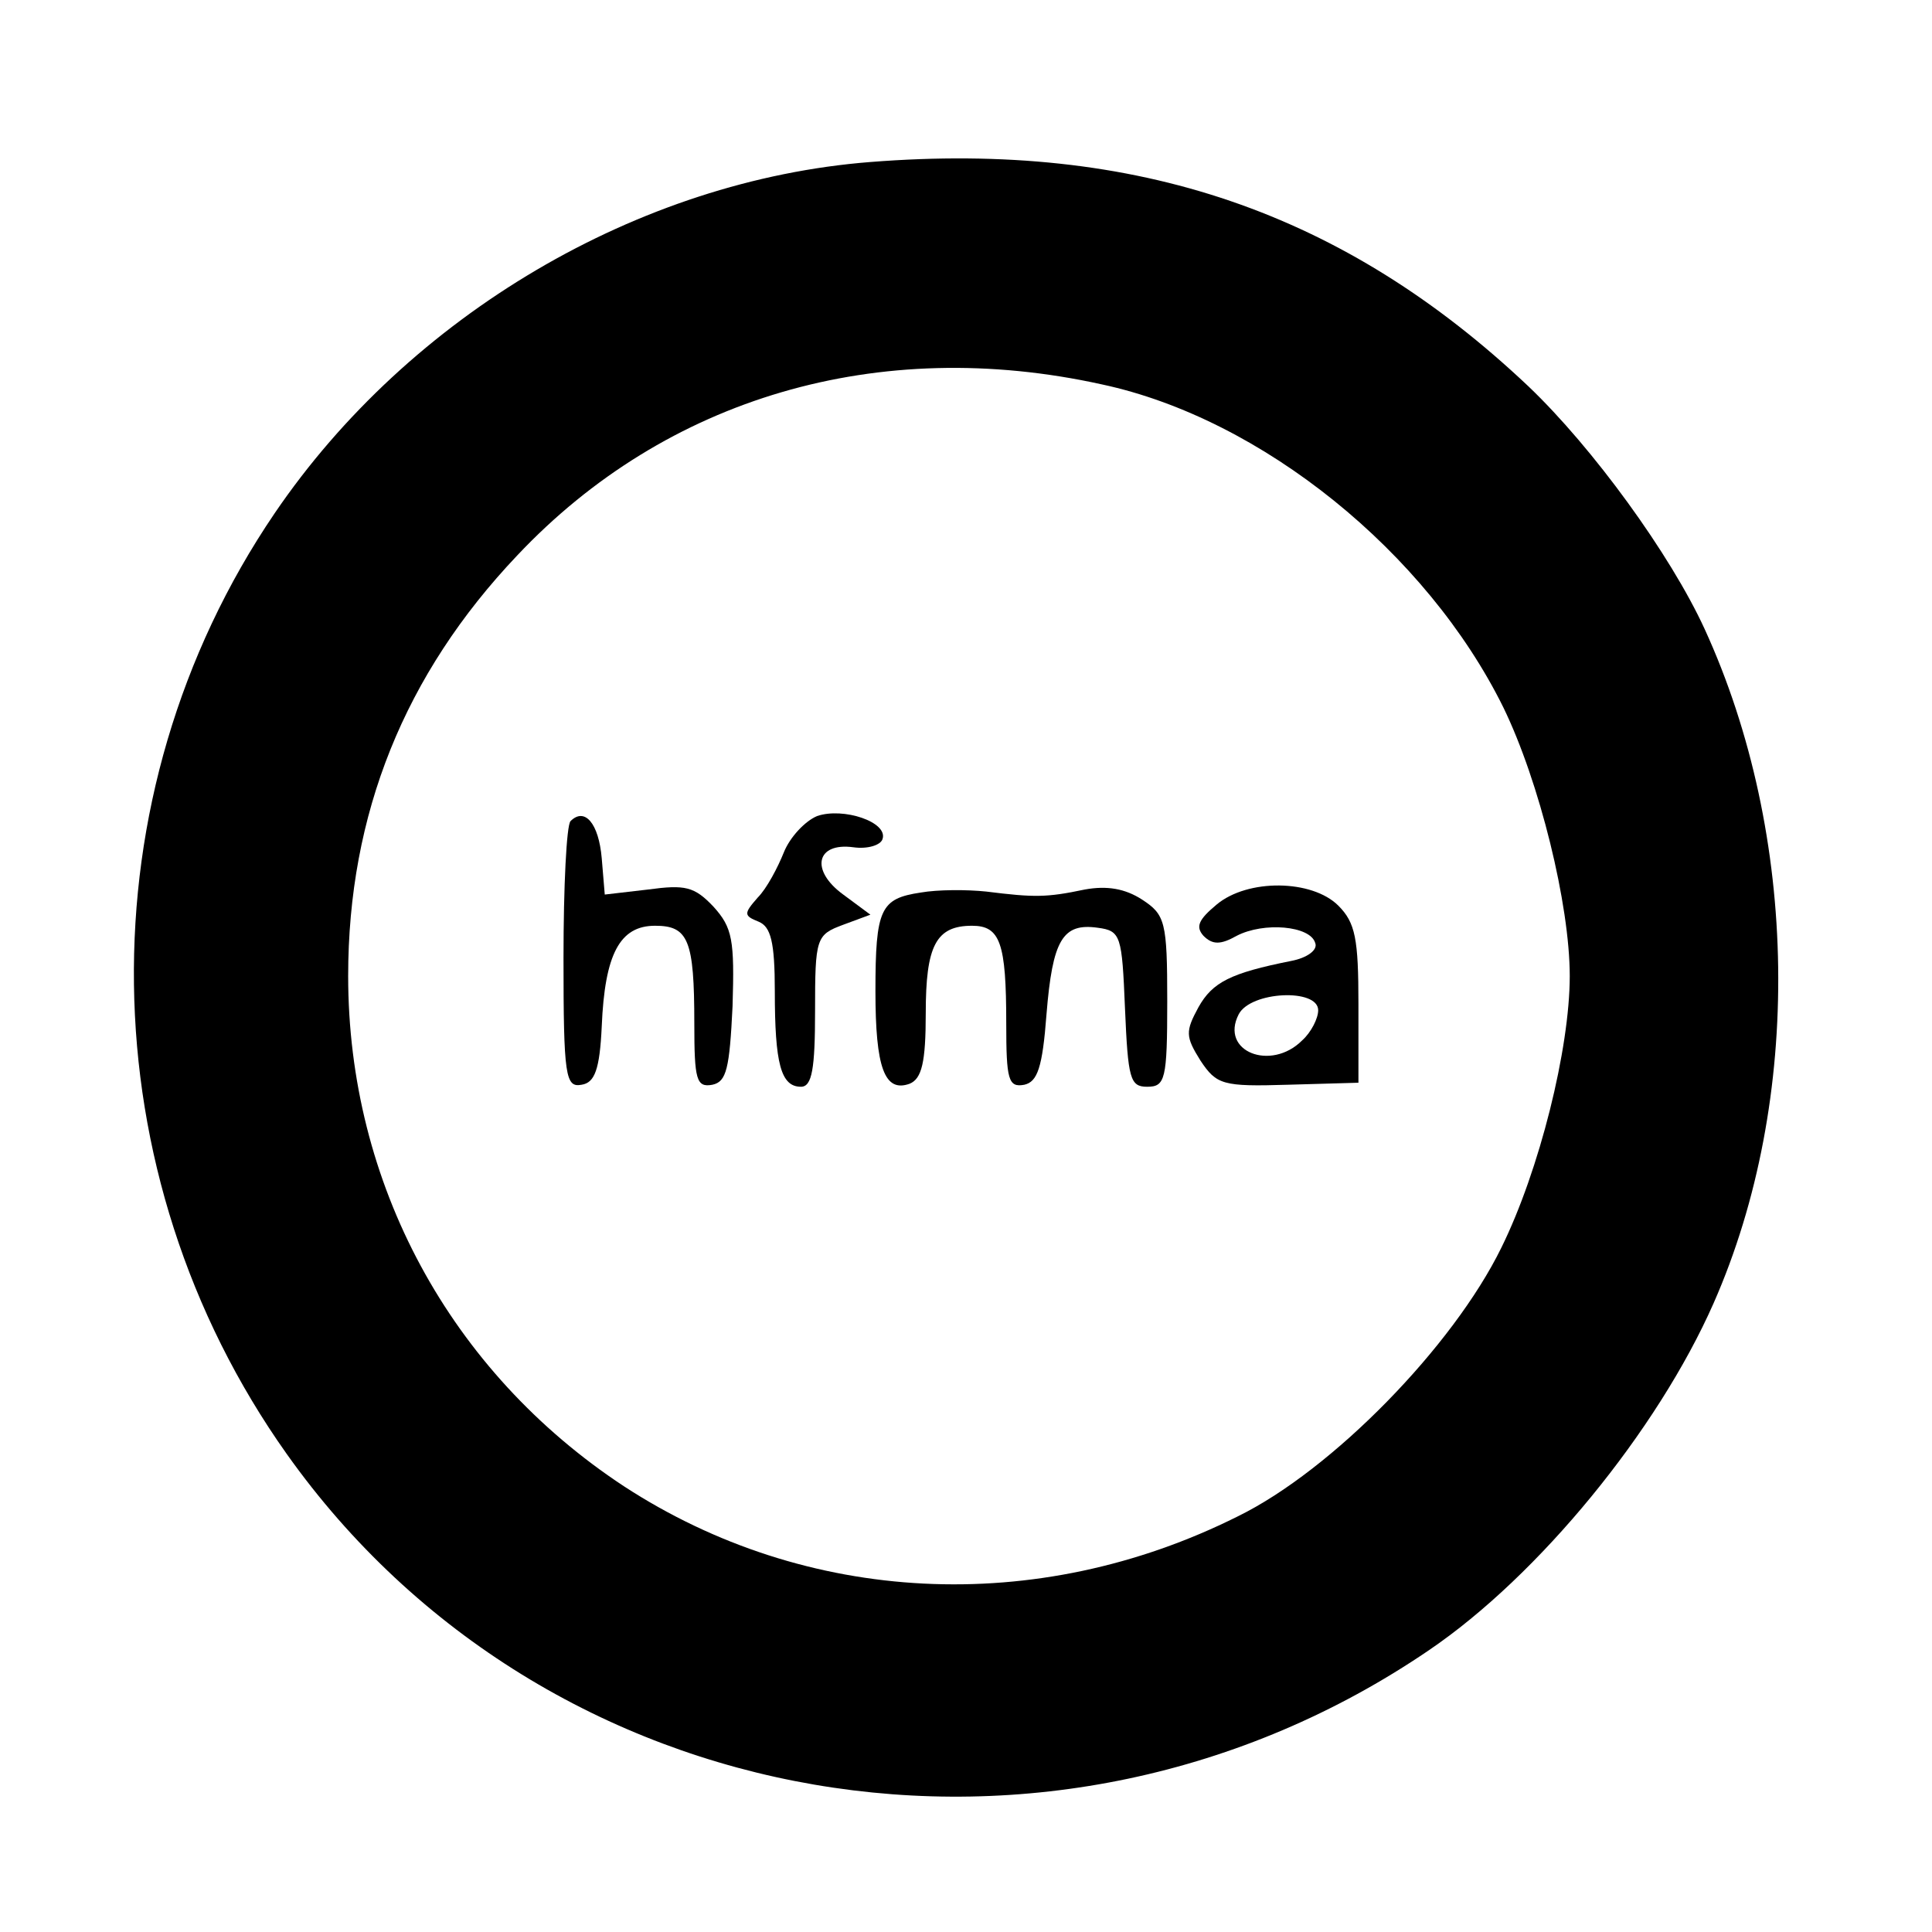
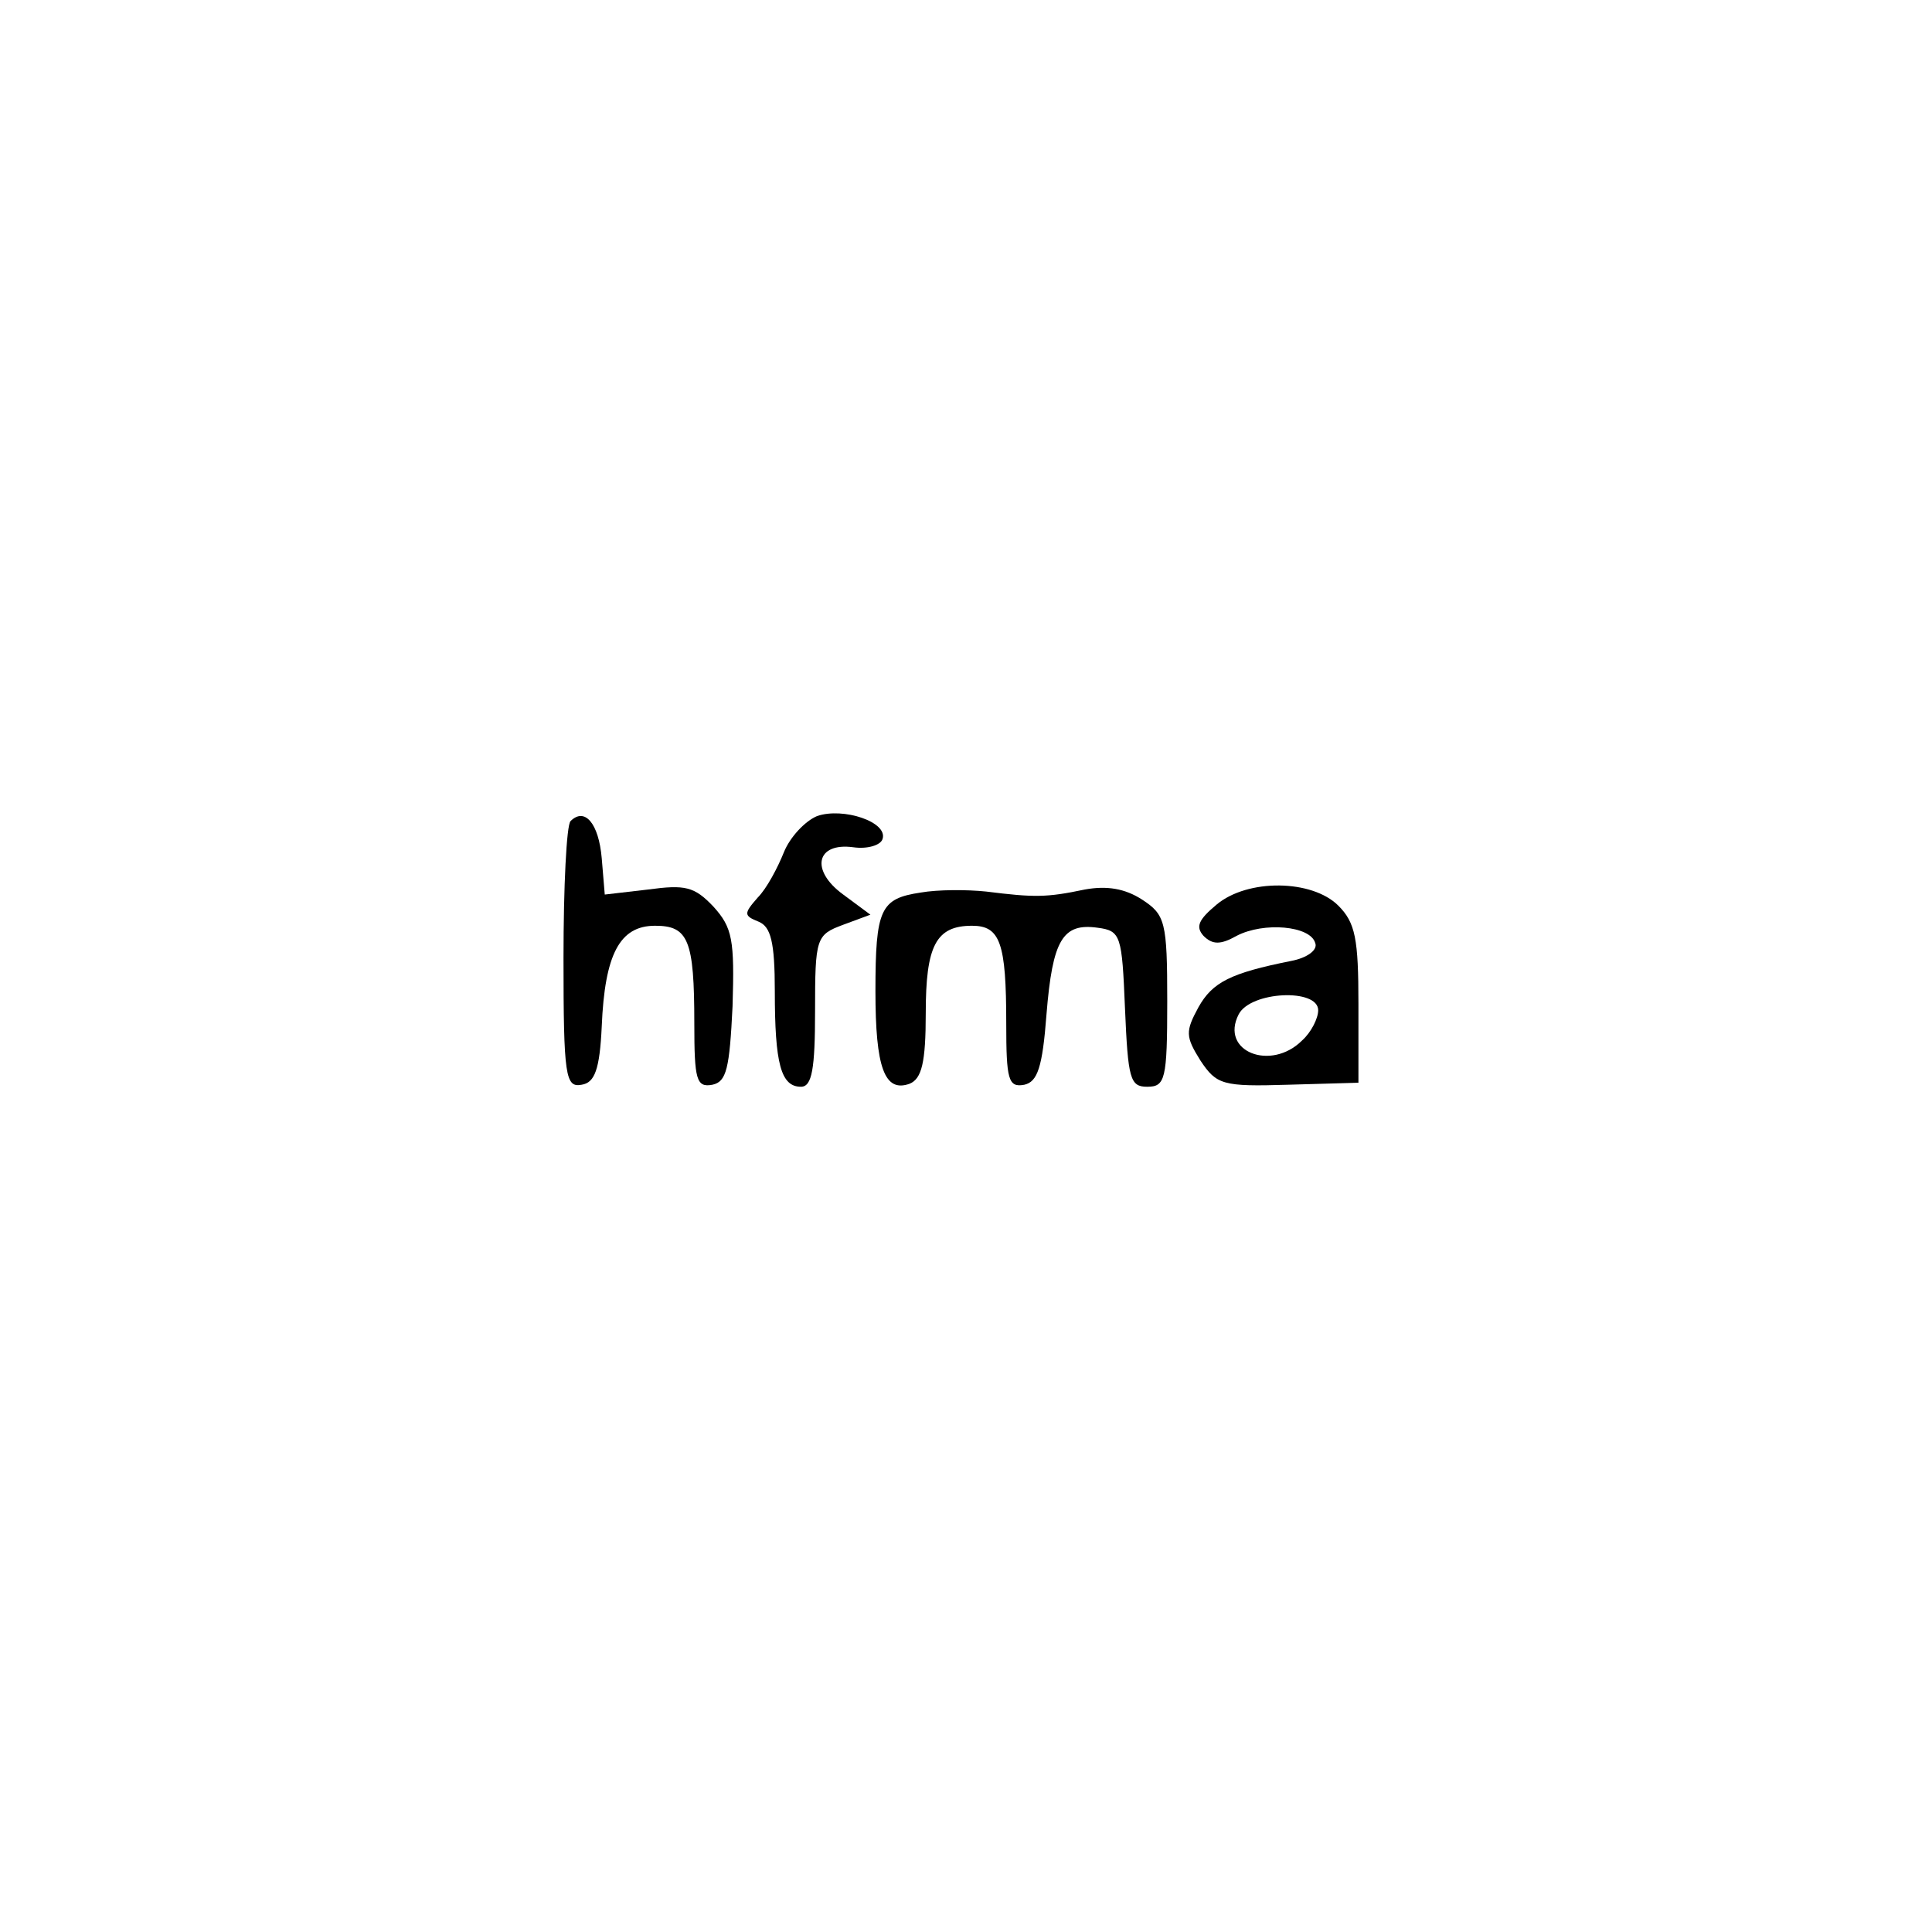
<svg xmlns="http://www.w3.org/2000/svg" version="1.0" width="192pt" height="192pt" viewBox="0 0 192 192" preserveAspectRatio="xMidYMid meet">
  <g transform="translate(0,192) scale(0.1,-0.1)" fill="#000000" stroke="none">
-     <path d="M865 1759 c-230 -18 -458 -152 -592 -349 -191 -281 -186 -656 12 -935 257 -362 762 -449 1135 -195 109 74 227 218 283 345 89 202 85 465 -9 670 -34 74 -111 180 -175 241 -183 173 -389 244 -654 223z m230 -221 c159 -34 323 -167 399 -321 36 -74 66 -196 66 -267 0 -72 -30 -193 -68 -270 -48 -98 -168 -221 -262 -267 -200 -100 -429 -88 -610 30 -173 114 -274 301 -274 507 0 161 56 300 168 418 148 157 359 219 581 170z" />
    <path d="M812 1109 c-12 -5 -27 -21 -33 -36 -6 -15 -17 -36 -26 -45 -14 -16 -14 -18 1 -24 12 -5 16 -20 16 -69 0 -72 6 -95 26 -95 11 0 14 18 14 75 0 73 1 76 28 86 l27 10 -27 20 c-33 24 -27 52 10 47 14 -2 27 2 29 8 6 17 -39 32 -65 23z" />
    <path d="M567 1104 c-4 -4 -7 -65 -7 -136 0 -118 2 -129 18 -126 13 2 18 15 20 58 3 72 18 100 53 100 33 0 39 -14 39 -97 0 -56 2 -64 18 -61 14 3 17 16 20 78 2 66 0 78 -19 99 -19 20 -28 22 -65 17 l-43 -5 -3 36 c-3 35 -17 51 -31 37z" />
    <path d="M915 1033 c-40 -6 -45 -16 -45 -98 0 -76 9 -101 34 -92 12 5 16 21 16 70 0 67 10 87 46 87 28 0 34 -17 34 -97 0 -56 2 -64 18 -61 13 3 18 17 22 70 6 74 16 91 51 86 23 -3 24 -8 27 -80 3 -70 5 -78 22 -78 18 0 20 7 20 85 0 79 -2 86 -25 101 -17 11 -35 14 -57 10 -38 -8 -50 -8 -98 -2 -19 2 -48 2 -65 -1z" />
    <path d="M1209 1021 c-18 -15 -21 -22 -13 -31 9 -9 17 -9 33 0 27 14 73 10 78 -7 3 -7 -8 -15 -24 -18 -60 -12 -78 -21 -92 -46 -13 -24 -13 -29 2 -53 16 -24 22 -26 87 -24 l70 2 0 78 c0 65 -3 81 -20 98 -26 26 -90 27 -121 1z m101 -105 c0 -8 -7 -22 -16 -30 -31 -31 -82 -11 -63 26 12 23 79 26 79 4z" />
  </g>
</svg>